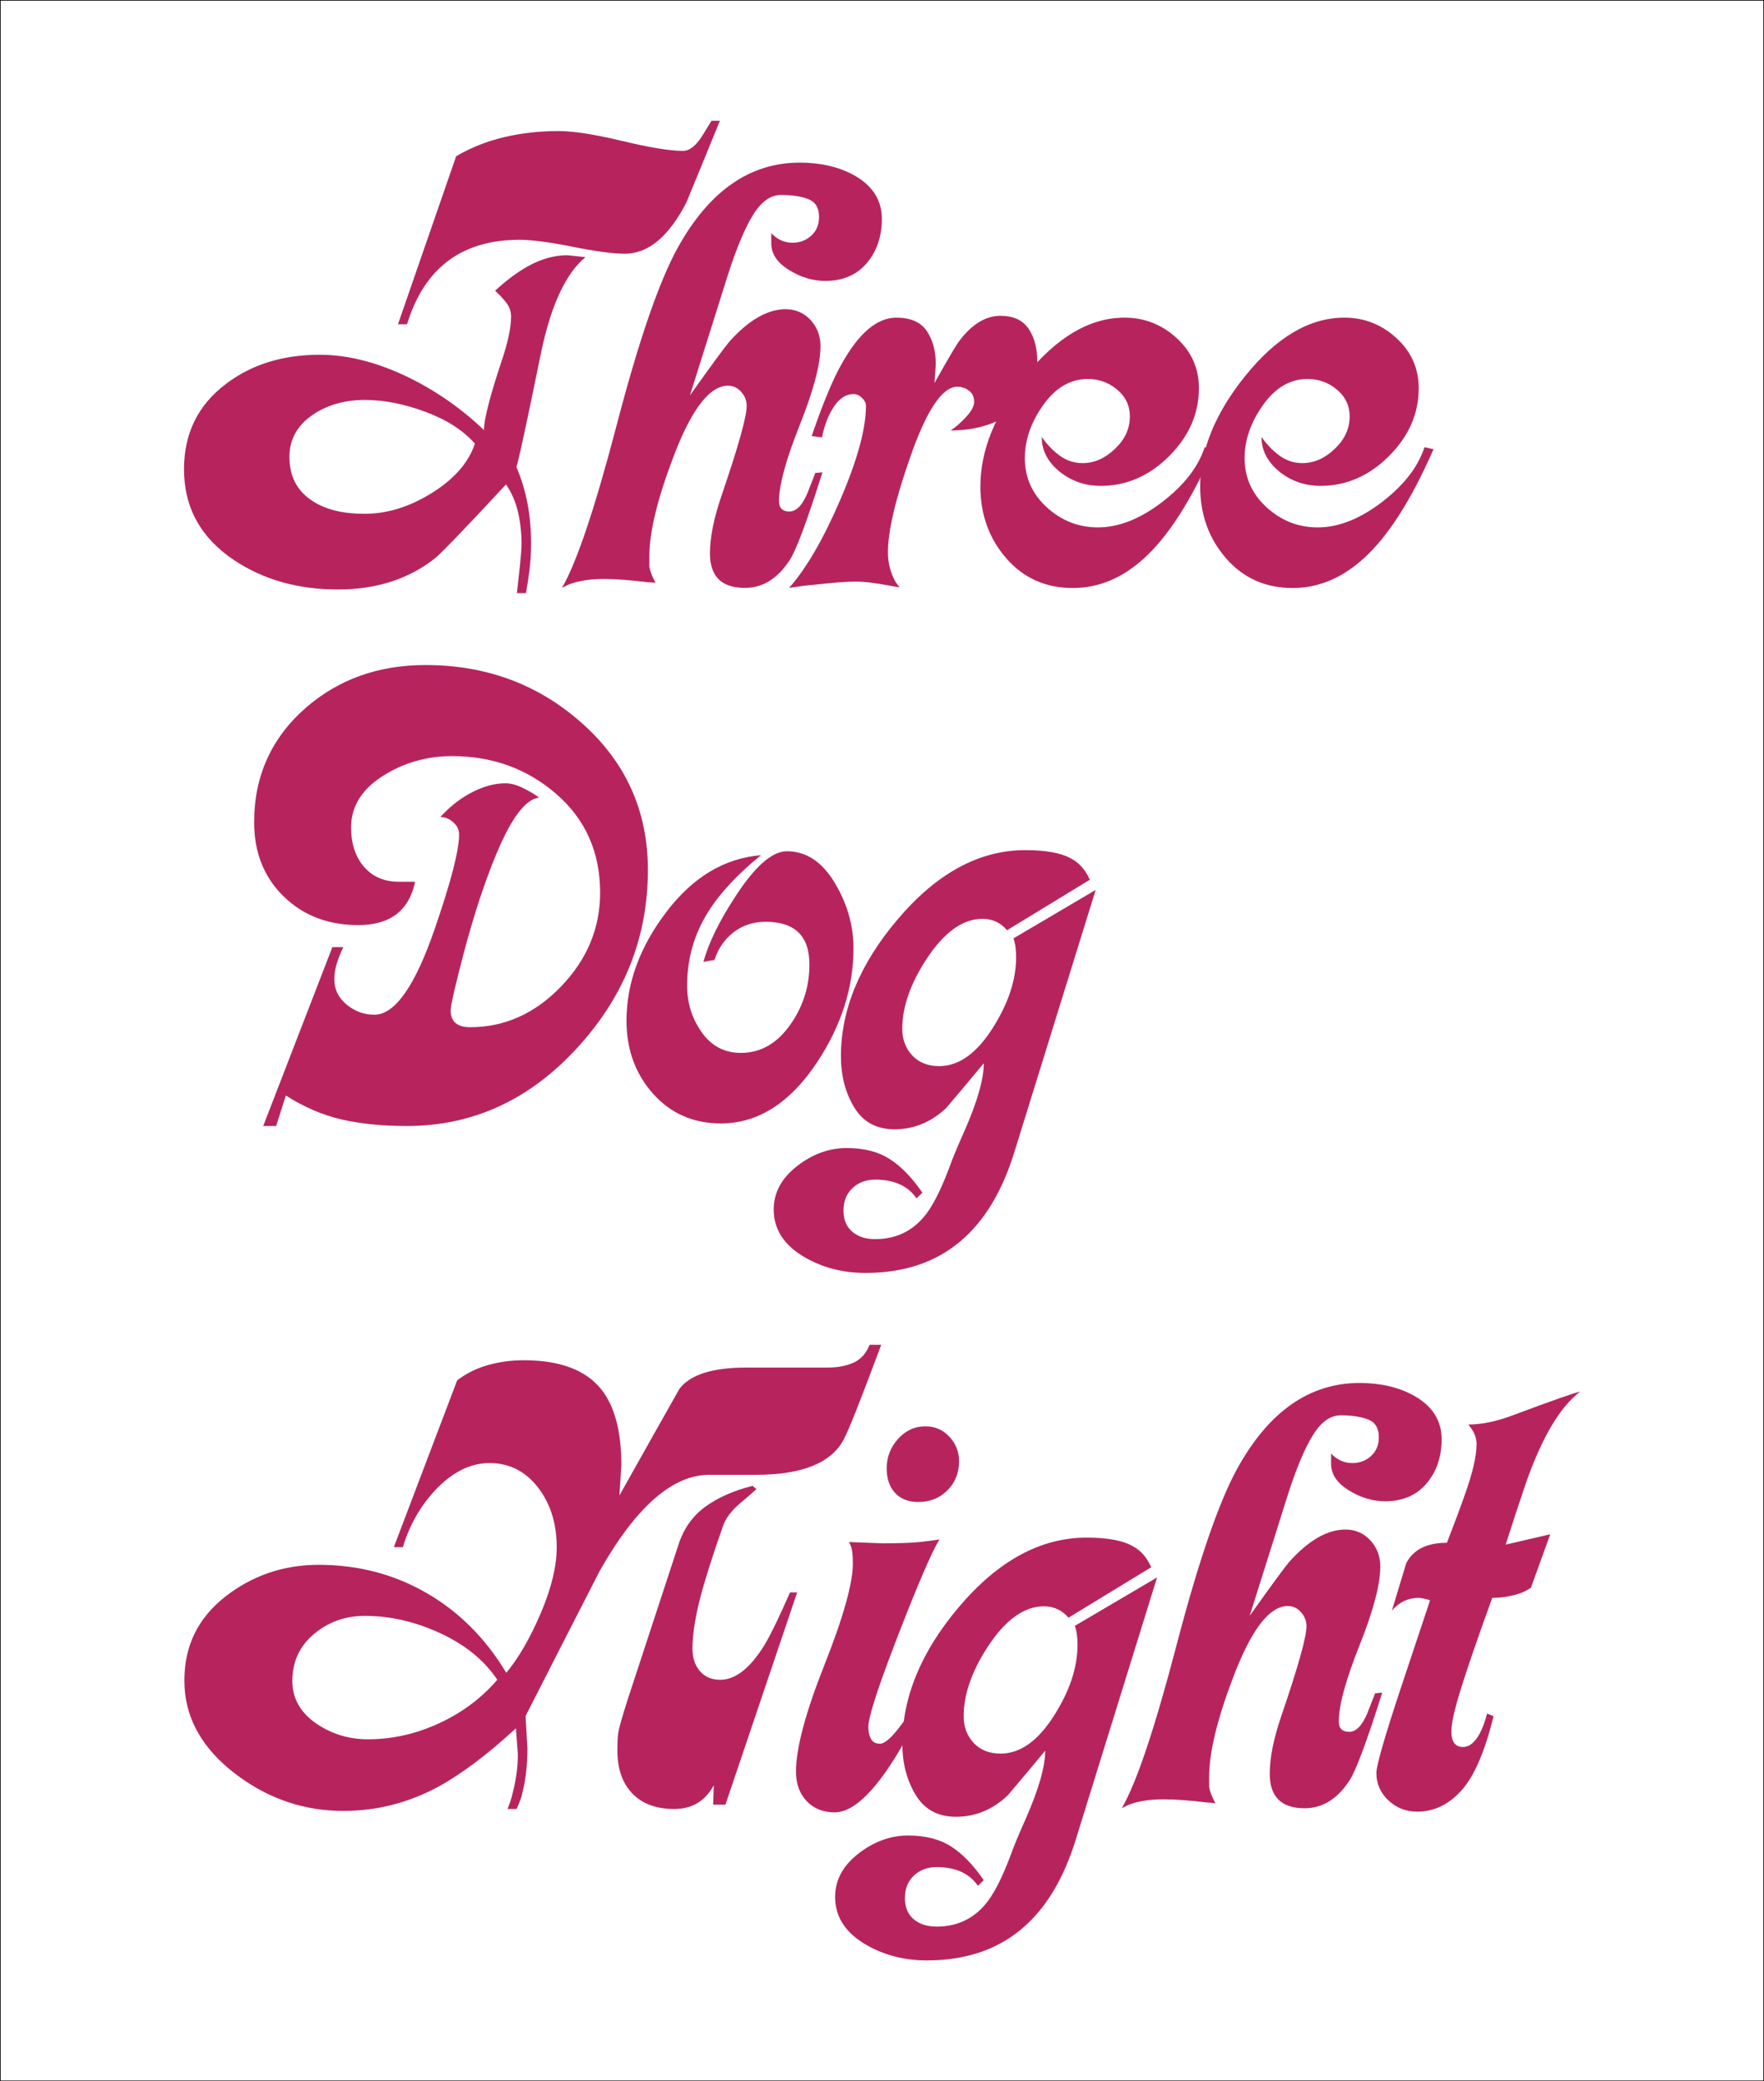
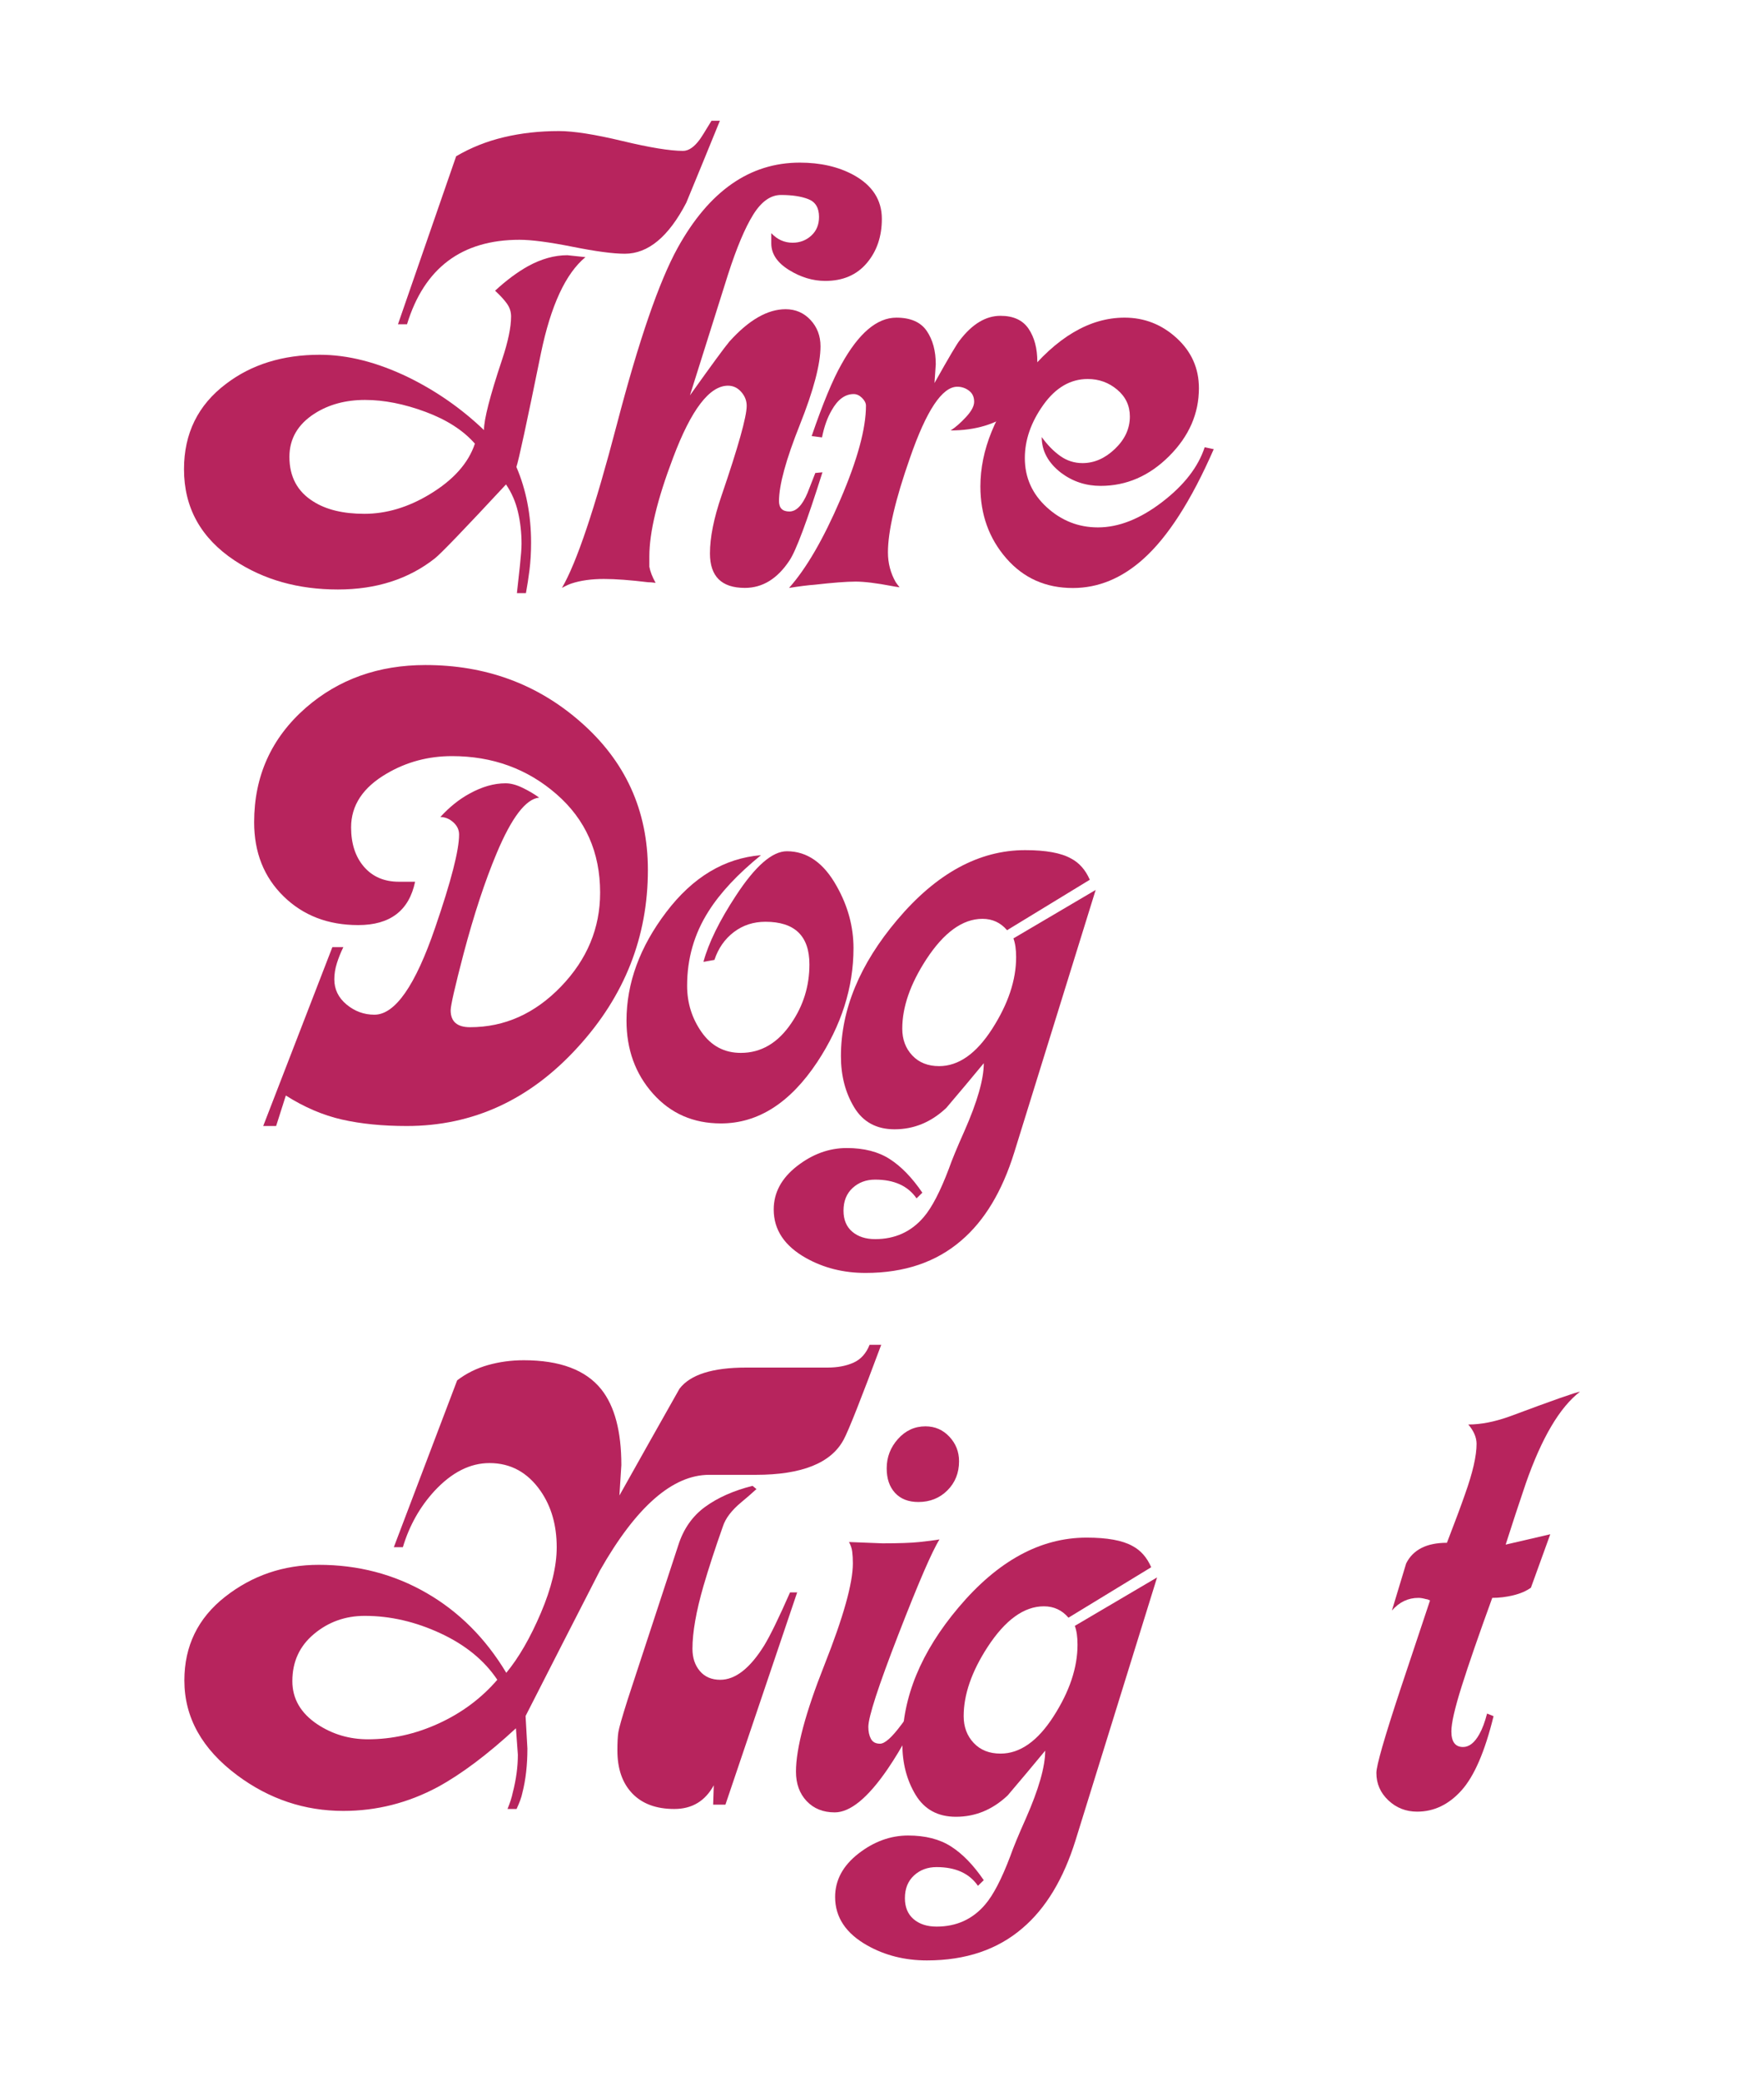
<svg xmlns="http://www.w3.org/2000/svg" version="1.1" id="レイヤー_1" width="272.55" height="321.529" viewBox="0 0 272.55 321.529" overflow="visible" enable-background="new 0 0 272.55 321.529" xml:space="preserve">
  <g>
    <g>
      <path fill="#B7245D" d="M90.456,39.727c-3.059,2.526-5.353,7.481-6.88,14.86c-2.194,10.773-3.458,16.623-3.79,17.554    c1.513,3.531,2.27,7.433,2.27,11.699c0,1.532-0.083,2.947-0.248,4.248c-0.167,1.301-0.35,2.483-0.549,3.55h-1.393    c0.136-1.199,0.291-2.599,0.46-4.197c0.169-1.602,0.255-2.733,0.255-3.401c0-1.731-0.184-3.382-0.55-4.95    c-0.367-1.565-0.981-2.983-1.849-4.248c-6.395,6.88-10.057,10.687-10.988,11.422c-4.064,3.205-9.06,4.809-14.986,4.809    c-6.127,0-11.457-1.499-15.985-4.495c-5.197-3.463-7.793-8.157-7.793-14.087c0-5.528,2.162-9.922,6.492-13.186    c3.93-2.997,8.757-4.497,14.484-4.497c4.327,0,8.889,1.16,13.684,3.481c4.328,2.122,8.224,4.841,11.686,8.153    c0-1.66,0.932-5.281,2.795-10.864c0.931-2.792,1.395-5.019,1.395-6.679c0-0.731-0.214-1.395-0.643-1.994    c-0.428-0.597-1.037-1.262-1.828-1.994c1.729-1.594,3.424-2.856,5.086-3.786c2.06-1.13,4.087-1.696,6.083-1.696L90.456,39.727z     M73.373,68.542c-1.798-2.053-4.343-3.691-7.637-4.916c-3.296-1.224-6.408-1.839-9.336-1.839c-2.996,0-5.593,0.701-7.789,2.102    c-2.596,1.665-3.894,3.896-3.894,6.696c0,3.064,1.232,5.365,3.695,6.895c1.997,1.269,4.625,1.9,7.887,1.9    c3.394,0,6.758-1.003,10.085-3.012C70.045,74.162,72.376,71.554,73.373,68.542z M111.227,18.658    c-1.731,4.256-3.462,8.476-5.193,12.666c-2.73,5.253-5.893,7.877-9.488,7.877c-1.798,0-4.496-0.359-8.091-1.079    c-3.596-0.717-6.327-1.076-8.189-1.076c-8.921,0-14.715,4.351-17.379,13.051h-1.398l8.989-25.956    c2.264-1.331,4.728-2.313,7.391-2.945c2.663-0.633,5.494-0.948,8.49-0.948c2.262,0,5.526,0.512,9.787,1.532    c4.261,1.023,7.39,1.532,9.389,1.532c0.864,0,1.731-0.594,2.596-1.782c0.201-0.263,0.799-1.221,1.799-2.871H111.227z" />
      <path fill="#B7245D" d="M136.251,33.815c0,2.729-0.778,5.008-2.333,6.839c-1.557,1.831-3.692,2.747-6.406,2.747    c-1.92,0-3.792-0.564-5.611-1.693c-1.822-1.13-2.731-2.494-2.731-4.088v-1.597c0.929,0.984,2.026,1.477,3.289,1.477    c1.13,0,2.094-0.367,2.892-1.099c0.797-0.729,1.196-1.693,1.196-2.89c0-1.395-0.55-2.311-1.646-2.741    c-1.096-0.434-2.509-0.647-4.238-0.647c-1.596,0-3.027,1.015-4.289,3.045c-1.265,2.032-2.56,5.109-3.89,9.238L106.6,61.084    c3.328-4.671,5.36-7.44,6.092-8.31c2.996-3.335,5.893-5.003,8.69-5.003c1.53,0,2.813,0.554,3.843,1.657    c1.033,1.104,1.549,2.464,1.549,4.07c0,2.746-1.069,6.802-3.206,12.162c-2.137,5.36-3.206,9.279-3.206,11.758    c0,1.07,0.533,1.606,1.603,1.606c1.068,0,2.003-0.957,2.803-2.874c0.536-1.369,0.936-2.396,1.204-3.08l1.102-0.102    c-2.397,7.602-4.095,12.143-5.095,13.622c-1.864,2.825-4.162,4.237-6.893,4.237c-3.596,0-5.393-1.774-5.393-5.324    c0-2.479,0.597-5.457,1.792-8.94c2.588-7.568,3.882-12.188,3.882-13.864c0-0.804-0.283-1.522-0.848-2.157    c-0.564-0.638-1.245-0.956-2.04-0.956c-2.856,0-5.678,3.694-8.466,11.087c-2.456,6.457-3.685,11.552-3.685,15.28    c0,0.532,0,1.065,0,1.599c0.129,0.731,0.451,1.563,0.964,2.496c-0.465-0.066-0.864-0.1-1.197-0.1    c-2.727-0.331-4.989-0.5-6.785-0.5c-1.929,0-3.593,0.232-4.991,0.691c-0.399,0.13-0.899,0.359-1.497,0.688    c2.263-3.86,5.092-12.28,8.487-25.26c3.394-12.983,6.524-22.069,9.387-27.261c4.859-8.787,11.15-13.181,18.873-13.181    c3.195,0,5.957,0.632,8.288,1.896C134.786,28.624,136.251,30.886,136.251,33.815z" />
      <path fill="#B7245D" d="M160.273,55.894c0,3.27-1.282,5.854-3.846,7.756c-2.565,1.899-5.747,2.851-9.544,2.851    c0.739-0.472,1.527-1.16,2.369-2.068c0.841-0.905,1.262-1.695,1.262-2.369c0-0.736-0.268-1.308-0.804-1.713    c-0.533-0.4-1.134-0.604-1.802-0.604c-2.336,0-4.774,3.664-7.311,10.995c-2.27,6.464-3.404,11.327-3.404,14.594    c0,1.665,0.4,3.197,1.198,4.598c0.133,0.199,0.334,0.467,0.599,0.798c-0.466-0.063-0.864-0.13-1.198-0.196    c-2.397-0.456-4.262-0.684-5.593-0.684c-1.398,0-3.53,0.163-6.392,0.49c-0.934,0.063-2.231,0.227-3.896,0.489    c2.665-2.994,5.312-7.553,7.941-13.675c2.63-6.123,3.945-10.95,3.945-14.477c0-0.398-0.2-0.799-0.6-1.199    c-0.4-0.397-0.833-0.599-1.298-0.599c-1.331,0-2.463,0.834-3.396,2.499c-0.665,1.132-1.165,2.529-1.497,4.194l-1.599-0.201    c1.731-5.047,3.262-8.739,4.594-11.079c2.664-4.812,5.494-7.219,8.49-7.219c2.198,0,3.761,0.687,4.695,2.051    c0.931,1.369,1.397,3.085,1.397,5.15l-0.199,2.903c2.198-3.929,3.499-6.126,3.896-6.593c1.933-2.529,4.031-3.794,6.299-3.794    c1.996,0,3.444,0.667,4.345,2.001C159.824,52.127,160.273,53.828,160.273,55.894z" />
      <path fill="#B7245D" d="M187.53,69.396c-3.463,7.923-7.092,13.579-10.886,16.966c-3.33,2.988-6.959,4.482-10.887,4.482    c-4.193,0-7.624-1.532-10.288-4.598c-2.662-3.063-3.993-6.76-3.993-11.09c0-5.595,2.297-11.259,6.893-16.989    c4.859-6.062,9.988-9.094,15.384-9.094c3.063,0,5.742,1.051,8.042,3.151c2.296,2.1,3.445,4.683,3.445,7.746    c0,3.933-1.532,7.434-4.598,10.498c-3.064,3.065-6.597,4.598-10.595,4.598c-2.267,0-4.3-0.67-6.097-2.012    c-2-1.543-2.999-3.389-2.999-5.535c0.867,1.208,1.817,2.183,2.853,2.922c1.036,0.739,2.188,1.106,3.456,1.106    c1.803,0,3.474-0.732,5.009-2.198c1.534-1.466,2.302-3.131,2.302-4.998c0-1.668-0.649-3.05-1.953-4.148    c-1.303-1.1-2.823-1.65-4.557-1.65c-2.673,0-4.963,1.337-6.864,4.006c-1.902,2.671-2.854,5.406-2.854,8.209    c0,3.004,1.132,5.538,3.396,7.608c2.267,2.068,4.898,3.104,7.896,3.104c3.201,0,6.498-1.298,9.896-3.897    c3.399-2.596,5.598-5.426,6.6-8.488L187.53,69.396z" />
-       <path fill="#B7245D" d="M221.488,69.396c-3.463,7.923-7.092,13.579-10.886,16.966c-3.33,2.988-6.959,4.482-10.886,4.482    c-4.197,0-7.625-1.532-10.289-4.598c-2.665-3.063-3.993-6.76-3.993-11.09c0-5.595,2.297-11.259,6.893-16.989    c4.86-6.062,9.988-9.094,15.384-9.094c3.063,0,5.742,1.051,8.04,3.151c2.298,2.1,3.448,4.683,3.448,7.746    c0,3.933-1.533,7.434-4.598,10.498c-3.068,3.065-6.598,4.598-10.596,4.598c-2.268,0-4.299-0.67-6.097-2.012    c-2-1.543-2.999-3.389-2.999-5.535c0.866,1.208,1.818,2.183,2.854,2.922s2.186,1.106,3.455,1.106c1.803,0,3.471-0.732,5.008-2.198    c1.535-1.466,2.303-3.131,2.303-4.998c0-1.668-0.652-3.05-1.953-4.148c-1.303-1.1-2.823-1.65-4.56-1.65    c-2.673,0-4.959,1.337-6.862,4.006c-1.904,2.671-2.855,5.406-2.855,8.209c0,3.004,1.132,5.538,3.399,7.608    c2.267,2.068,4.898,3.104,7.897,3.104c3.2,0,6.497-1.298,9.896-3.897c3.398-2.596,5.597-5.426,6.597-8.488L221.488,69.396z" />
    </g>
    <g>
      <path fill="#B7245D" d="M100.103,134.395c0,10.351-3.596,19.467-10.789,27.346c-7.393,8.147-16.216,12.22-26.472,12.22    c-3.729,0-7.06-0.331-9.989-0.994c-2.932-0.663-5.828-1.902-8.69-3.716l-1.499,4.71h-1.997l10.687-27.637h1.698    c-0.4,0.811-0.734,1.64-1,2.484c-0.267,0.847-0.399,1.673-0.399,2.483c0,1.555,0.631,2.855,1.897,3.903    c1.266,1.049,2.697,1.571,4.296,1.571c3.197,0,6.326-4.488,9.391-13.461c2.463-7.166,3.695-11.952,3.695-14.364    c0-0.737-0.298-1.372-0.898-1.907c-0.599-0.536-1.265-0.807-1.997-0.807c1.397-1.537,2.895-2.738,4.491-3.608    c1.929-1.07,3.792-1.604,5.587-1.604c0.798,0,1.679,0.234,2.644,0.704c0.964,0.469,1.812,0.972,2.545,1.507    c-2.063,0.201-4.259,3.08-6.588,8.642c-1.796,4.286-3.493,9.445-5.091,15.474c-1.331,5.092-1.996,8.005-1.996,8.741    c0,1.742,1,2.614,2.999,2.614c5.331,0,10.013-2.094,14.047-6.278c4.031-4.185,6.048-9.022,6.048-14.512    c0-6.228-2.25-11.3-6.746-15.216c-4.497-3.917-9.877-5.875-16.14-5.875c-3.664,0-7.027,0.899-10.093,2.7    c-3.664,2.134-5.497,4.903-5.497,8.305c0,2.532,0.667,4.567,1.998,6.103c1.331,1.532,3.129,2.3,5.393,2.3h2.497    c-0.932,4.466-3.861,6.696-8.789,6.696c-4.661,0-8.508-1.481-11.536-4.447c-3.031-2.966-4.544-6.78-4.544-11.444    c0-7.13,2.663-13.024,7.991-17.689c5.061-4.398,11.22-6.597,18.479-6.597c9.257,0,17.215,2.904,23.876,8.714    C96.606,117.534,100.103,125.179,100.103,134.395z" />
      <path fill="#B7245D" d="M131.871,146.494c0,6.062-1.865,11.921-5.596,17.58c-4.196,6.326-9.16,9.488-14.887,9.488    c-4.264,0-7.76-1.53-10.491-4.593c-2.73-3.063-4.098-6.823-4.098-11.283c0-5.794,2.048-11.386,6.143-16.776    c4.095-5.394,8.972-8.323,14.632-8.79c-3.603,2.93-6.306,5.824-8.108,8.685c-2.202,3.461-3.303,7.288-3.303,11.48    c0,2.662,0.75,5.06,2.249,7.188s3.517,3.192,6.05,3.192c3.133,0,5.732-1.527,7.799-4.59c1.866-2.726,2.8-5.755,2.8-9.08    c0-4.392-2.264-6.587-6.791-6.587c-1.864,0-3.496,0.533-4.894,1.599c-1.397,1.066-2.395,2.496-2.994,4.294l-1.698,0.299    c0.799-2.931,2.464-6.329,4.997-10.192c2.998-4.598,5.629-6.896,7.896-6.896c3.13,0,5.695,1.798,7.695,5.394    C131.005,139.969,131.871,143.166,131.871,146.494z" />
      <path fill="#B7245D" d="M169.288,137.49l-12.587,40.578c-1.864,5.997-4.593,10.528-8.19,13.594    c-3.861,3.33-8.79,4.998-14.783,4.998c-3.396,0-6.46-0.768-9.191-2.3c-3.328-1.867-4.993-4.366-4.993-7.497    c0-2.602,1.199-4.832,3.593-6.699c2.396-1.866,4.958-2.8,7.688-2.8c2.663,0,4.877,0.566,6.643,1.701    c1.765,1.132,3.445,2.863,5.041,5.196l-0.897,0.878c-1.332-1.931-3.463-2.895-6.392-2.895c-1.397,0-2.563,0.434-3.496,1.301    c-0.932,0.864-1.397,2.029-1.397,3.496c0,1.399,0.449,2.48,1.349,3.248c0.899,0.766,2.081,1.148,3.547,1.148    c3.062,0,5.558-1.133,7.491-3.397c1.265-1.467,2.563-3.965,3.896-7.494c0.466-1.334,1.265-3.267,2.396-5.799    c1.997-4.528,2.997-8.027,2.997-10.49c-1.931,2.335-3.861,4.638-5.794,6.907c-2.331,2.203-4.996,3.305-7.989,3.305    c-2.797,0-4.878-1.129-6.244-3.394c-1.366-2.262-2.048-4.891-2.048-7.887c0-7.187,2.897-14.209,8.69-21.066    c6.059-7.186,12.651-10.781,19.778-10.781c3.194,0,5.559,0.431,7.089,1.293c1.265,0.663,2.231,1.757,2.896,3.282l-12.783,7.796    c-0.999-1.174-2.267-1.758-3.8-1.758c-3.064,0-5.964,2.097-8.695,6.286c-2.466,3.794-3.697,7.354-3.697,10.679    c0,1.665,0.515,3.045,1.548,4.144c1.032,1.097,2.415,1.647,4.148,1.647c2.999,0,5.73-1.92,8.196-5.76    c2.466-3.841,3.7-7.53,3.7-11.07c0-1.2-0.141-2.169-0.418-2.904L169.288,137.49z" />
    </g>
    <g>
-       <path fill="#B7245D" d="M136.154,207.762c-3.132,8.412-5.063,13.29-5.797,14.637c-1.93,3.634-6.46,5.452-13.586,5.452h-7.193    c-5.661,0-11.289,4.929-16.884,14.784c-3.863,7.525-7.693,15.02-11.49,22.479l0.284,5.016c0,2.558-0.261,4.853-0.786,6.885    c-0.133,0.658-0.429,1.477-0.888,2.461h-1.397c0.398-0.997,0.666-1.828,0.798-2.494c0.533-2.061,0.798-4.023,0.798-5.885    l-0.298-4.09c-4.394,4.057-8.421,7.081-12.082,9.077c-4.595,2.461-9.456,3.69-14.581,3.69c-5.992,0-11.452-1.829-16.378-5.488    c-5.458-4.057-8.188-8.948-8.188-14.67c0-5.321,2.097-9.631,6.292-12.923c4.196-3.292,9.023-4.939,14.483-4.939    c6.059,0,11.603,1.448,16.629,4.345c5.027,2.897,9.139,7.011,12.335,12.34c1.931-2.336,3.71-5.419,5.343-9.251    c1.632-3.835,2.448-7.22,2.448-10.152c0-3.398-0.833-6.301-2.498-8.7c-1.998-2.866-4.626-4.302-7.889-4.302    c-2.998,0-5.826,1.434-8.49,4.299c-2.265,2.466-3.895,5.365-4.894,8.698h-1.397l9.787-25.778c1.397-1.068,2.979-1.854,4.744-2.355    c1.765-0.5,3.612-0.752,5.542-0.752c5.593,0,9.587,1.501,11.985,4.5c2.065,2.599,3.097,6.498,3.097,11.697l-0.299,4.699    c3.062-5.467,6.158-10.968,9.287-16.501c1.666-2.172,5.095-3.261,10.29-3.261h12.584c1.53,0,2.864-0.25,3.994-0.753    c1.132-0.502,1.965-1.425,2.498-2.764H136.154z M76.836,259.514c-1.999-2.996-4.929-5.391-8.791-7.184    c-3.862-1.792-7.758-2.69-11.688-2.69c-2.997,0-5.61,0.934-7.841,2.798c-2.231,1.861-3.346,4.291-3.346,7.285    c0,2.729,1.298,4.96,3.896,6.688c2.329,1.532,4.927,2.298,7.79,2.298c3.731,0,7.376-0.819,10.939-2.453    C71.358,264.621,74.372,262.374,76.836,259.514z M123.169,246.009l-11.086,32.8h-1.898l0.099-2.995    c-1.331,2.442-3.363,3.661-6.097,3.661c-2.799,0-4.965-0.803-6.498-2.404c-1.533-1.604-2.297-3.811-2.297-6.617    c0-1.271,0.048-2.222,0.15-2.856c0.099-0.635,0.581-2.323,1.448-5.063l7.795-23.759c0.799-2.54,2.181-4.529,4.146-5.965    c1.965-1.436,4.414-2.521,7.346-3.258l0.599,0.499c-0.799,0.732-1.564,1.397-2.296,1.997c-1.532,1.267-2.499,2.532-2.897,3.797    c-1.2,3.394-2.198,6.459-2.996,9.188c-1.132,3.93-1.698,7.157-1.698,9.688c0,1.399,0.382,2.547,1.147,3.447    c0.766,0.9,1.815,1.347,3.146,1.347c2.331,0,4.595-1.768,6.791-5.302c0.934-1.532,2.265-4.269,3.996-8.203H123.169z" />
+       <path fill="#B7245D" d="M136.154,207.762c-3.132,8.412-5.063,13.29-5.797,14.637c-1.93,3.634-6.46,5.452-13.586,5.452h-7.193    c-5.661,0-11.289,4.929-16.884,14.784c-3.863,7.525-7.693,15.02-11.49,22.479l0.284,5.016c0,2.558-0.261,4.853-0.786,6.885    c-0.133,0.658-0.429,1.477-0.888,2.461h-1.397c0.398-0.997,0.666-1.828,0.798-2.494c0.533-2.061,0.798-4.023,0.798-5.885    l-0.298-4.09c-4.394,4.057-8.421,7.081-12.082,9.077c-4.595,2.461-9.456,3.69-14.581,3.69c-5.992,0-11.452-1.829-16.378-5.488    c-5.458-4.057-8.188-8.948-8.188-14.67c0-5.321,2.097-9.631,6.292-12.923c4.196-3.292,9.023-4.939,14.483-4.939    c6.059,0,11.603,1.448,16.629,4.345c5.027,2.897,9.139,7.011,12.335,12.34c1.931-2.336,3.71-5.419,5.343-9.251    c1.632-3.835,2.448-7.22,2.448-10.152c0-3.398-0.833-6.301-2.498-8.7c-1.998-2.866-4.626-4.302-7.889-4.302    c-2.998,0-5.826,1.434-8.49,4.299c-2.265,2.466-3.895,5.365-4.894,8.698h-1.397l9.787-25.778c1.397-1.068,2.979-1.854,4.744-2.355    c1.765-0.5,3.612-0.752,5.542-0.752c5.593,0,9.587,1.501,11.985,4.5c2.065,2.599,3.097,6.498,3.097,11.697l-0.299,4.699    c3.062-5.467,6.158-10.968,9.287-16.501c1.666-2.172,5.095-3.261,10.29-3.261h12.584c1.53,0,2.864-0.25,3.994-0.753    c1.132-0.502,1.965-1.425,2.498-2.764H136.154z M76.836,259.514c-1.999-2.996-4.929-5.391-8.791-7.184    c-3.862-1.792-7.758-2.69-11.688-2.69c-2.997,0-5.61,0.934-7.841,2.798c-2.231,1.861-3.346,4.291-3.346,7.285    c0,2.729,1.298,4.96,3.896,6.688c2.329,1.532,4.927,2.298,7.79,2.298c3.731,0,7.376-0.819,10.939-2.453    C71.358,264.621,74.372,262.374,76.836,259.514M123.169,246.009l-11.086,32.8h-1.898l0.099-2.995    c-1.331,2.442-3.363,3.661-6.097,3.661c-2.799,0-4.965-0.803-6.498-2.404c-1.533-1.604-2.297-3.811-2.297-6.617    c0-1.271,0.048-2.222,0.15-2.856c0.099-0.635,0.581-2.323,1.448-5.063l7.795-23.759c0.799-2.54,2.181-4.529,4.146-5.965    c1.965-1.436,4.414-2.521,7.346-3.258l0.599,0.499c-0.799,0.732-1.564,1.397-2.296,1.997c-1.532,1.267-2.499,2.532-2.897,3.797    c-1.2,3.394-2.198,6.459-2.996,9.188c-1.132,3.93-1.698,7.157-1.698,9.688c0,1.399,0.382,2.547,1.147,3.447    c0.766,0.9,1.815,1.347,3.146,1.347c2.331,0,4.595-1.768,6.791-5.302c0.934-1.532,2.265-4.269,3.996-8.203H123.169z" />
      <path fill="#B7245D" d="M145.157,237.833c-1.135,1.798-3.249,6.691-6.347,14.678c-3.098,7.989-4.647,12.75-4.647,14.283    c0,0.731,0.134,1.346,0.402,1.846s0.735,0.75,1.405,0.75c0.736,0,1.823-0.964,3.261-2.895c1.438-1.928,2.259-3.026,2.46-3.292    l0.642,0.301c-1.196,3.198-2.924,6.465-5.186,9.798c-3.059,4.467-5.785,6.698-8.178,6.698c-1.797,0-3.243-0.584-4.339-1.746    c-1.099-1.166-1.647-2.684-1.647-4.55c0-3.596,1.466-9.091,4.396-16.486c2.929-7.395,4.394-12.624,4.394-15.689    c0-0.665-0.033-1.265-0.1-1.798c-0.066-0.532-0.233-1.032-0.5-1.499l5.193,0.201c2.53,0,4.427-0.066,5.692-0.201    C143.324,238.099,144.356,237.966,145.157,237.833z M148.18,225.754c0,1.799-0.6,3.297-1.796,4.496    c-1.198,1.198-2.695,1.798-4.493,1.798c-1.53,0-2.729-0.465-3.593-1.397c-0.864-0.934-1.298-2.198-1.298-3.798    c0-1.73,0.581-3.245,1.747-4.546c1.165-1.298,2.578-1.948,4.243-1.948c1.464,0,2.695,0.533,3.692,1.599    C147.682,223.023,148.18,224.288,148.18,225.754z" />
      <path fill="#B7245D" d="M178.776,243.701l-12.587,40.578c-1.864,5.997-4.593,10.528-8.19,13.594    c-3.86,3.33-8.79,4.998-14.782,4.998c-3.4,0-6.462-0.768-9.192-2.3c-3.328-1.867-4.993-4.366-4.993-7.497    c0-2.601,1.199-4.832,3.593-6.699c2.396-1.866,4.959-2.8,7.688-2.8c2.662,0,4.878,0.566,6.643,1.701    c1.765,1.132,3.445,2.863,5.041,5.197l-0.897,0.876c-1.331-1.93-3.463-2.895-6.393-2.895c-1.397,0-2.562,0.435-3.496,1.301    c-0.931,0.865-1.397,2.03-1.397,3.497c0,1.399,0.449,2.48,1.349,3.248c0.901,0.765,2.081,1.147,3.547,1.147    c3.063,0,5.559-1.132,7.492-3.396c1.265-1.466,2.563-3.965,3.896-7.494c0.467-1.334,1.265-3.267,2.397-5.799    c1.996-4.529,2.996-8.027,2.996-10.491c-1.931,2.336-3.861,4.639-5.794,6.908c-2.331,2.203-4.995,3.305-7.992,3.305    c-2.794,0-4.875-1.129-6.242-3.394c-1.364-2.262-2.048-4.892-2.048-7.887c0-7.187,2.897-14.209,8.69-21.066    c6.06-7.186,12.651-10.781,19.778-10.781c3.195,0,5.559,0.432,7.089,1.293c1.265,0.663,2.231,1.757,2.896,3.282l-12.782,7.795    c-1-1.173-2.268-1.757-3.801-1.757c-3.064,0-5.964,2.097-8.695,6.285c-2.465,3.795-3.697,7.354-3.697,10.68    c0,1.666,0.516,3.045,1.549,4.144c1.032,1.097,2.414,1.647,4.148,1.647c2.999,0,5.73-1.92,8.195-5.761    c2.466-3.84,3.7-7.529,3.7-11.068c0-1.202-0.141-2.171-0.419-2.905L178.776,243.701z" />
-       <path fill="#B7245D" d="M222.74,222.35c0,2.729-0.777,5.009-2.332,6.84c-1.557,1.83-3.693,2.746-6.406,2.746    c-1.921,0-3.789-0.566-5.61-1.696c-1.823-1.129-2.73-2.491-2.73-4.087v-1.594c0.928,0.983,2.027,1.474,3.289,1.474    c1.13,0,2.094-0.364,2.892-1.097c0.796-0.729,1.196-1.693,1.196-2.889c0-1.397-0.551-2.311-1.647-2.741    c-1.097-0.434-2.51-0.65-4.238-0.65c-1.596,0-3.026,1.018-4.289,3.047c-1.265,2.029-2.561,5.11-3.889,9.238l-5.885,18.676    c3.327-4.671,5.359-7.44,6.092-8.308c2.996-3.335,5.893-5.005,8.689-5.005c1.53,0,2.813,0.553,3.846,1.66    c1.03,1.104,1.548,2.46,1.548,4.069c0,2.746-1.071,6.801-3.208,12.158c-2.137,5.36-3.205,9.279-3.205,11.761    c0,1.071,0.533,1.606,1.604,1.606c1.069,0,2.002-0.958,2.806-2.873c0.532-1.37,0.933-2.397,1.201-3.081l1.101-0.104    c-2.396,7.604-4.095,12.144-5.092,13.625c-1.866,2.825-4.164,4.237-6.895,4.237c-3.596,0-5.394-1.774-5.394-5.324    c0-2.479,0.597-5.457,1.792-8.94c2.588-7.568,3.885-12.188,3.885-13.864c0-0.803-0.283-1.521-0.847-2.159    c-0.567-0.636-1.248-0.954-2.043-0.954c-2.856,0-5.676,3.694-8.466,11.085c-2.456,6.459-3.685,11.554-3.685,15.282    c0,0.532,0,1.065,0,1.599c0.13,0.731,0.45,1.563,0.966,2.496c-0.467-0.066-0.867-0.1-1.198-0.1    c-2.729-0.334-4.99-0.499-6.786-0.499c-1.93,0-3.592,0.229-4.99,0.688c-0.399,0.133-0.9,0.361-1.496,0.69    c2.262-3.86,5.092-12.28,8.486-25.26c3.396-12.981,6.525-22.067,9.387-27.26c4.859-8.787,11.15-13.181,18.872-13.181    c3.194,0,5.957,0.632,8.288,1.897C221.276,217.158,222.74,219.42,222.74,222.35z" />
      <path fill="#B7245D" d="M244.119,215.011c-3.129,2.402-5.926,7.141-8.389,14.212c-1.066,3.136-2.096,6.272-3.096,9.409    l6.893-1.599l-2.988,8.254c-0.732,0.525-1.645,0.918-2.741,1.181s-2.173,0.393-3.236,0.393    c-2.073,5.702-3.644,10.246-4.713,13.632c-1.068,3.387-1.604,5.718-1.604,6.992c0,1.611,0.602,2.415,1.806,2.415    c0.936,0,1.771-0.652,2.507-1.963c0.469-0.827,0.868-1.893,1.203-3.201l1.002,0.403c-1.334,5.457-2.985,9.276-4.952,11.465    c-1.965,2.188-4.25,3.284-6.852,3.284c-1.734,0-3.216-0.584-4.45-1.746c-1.233-1.163-1.849-2.578-1.849-4.241    c0-1.129,1.232-5.421,3.695-12.872c1.53-4.588,3.063-9.181,4.593-13.77c-0.266-0.134-0.464-0.199-0.597-0.199    c-0.467-0.133-0.867-0.199-1.199-0.199c-1.598,0-2.96,0.653-4.093,1.959c0.732-2.395,1.467-4.819,2.201-7.28    c1.066-2.127,3.167-3.19,6.301-3.19c1.26-3.262,2.188-5.758,2.788-7.489c1.192-3.33,1.79-5.926,1.79-7.79    c0-0.997-0.427-1.997-1.278-2.994c1.994,0,4.189-0.438,6.584-1.318C239.963,216.327,243.521,215.077,244.119,215.011z" />
    </g>
  </g>
-   <rect x="0.05" y="0.05" fill="none" stroke="#040000" stroke-width="0.1" width="272.45" height="321.43" />
</svg>